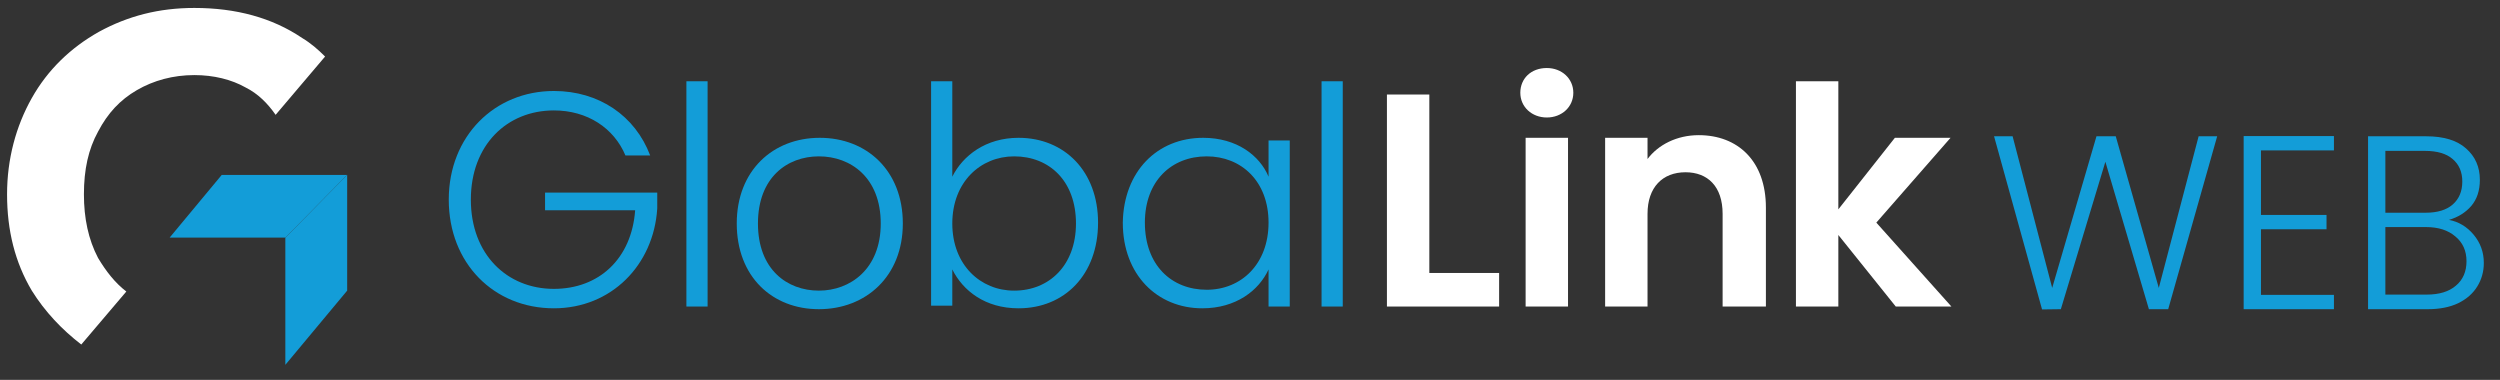
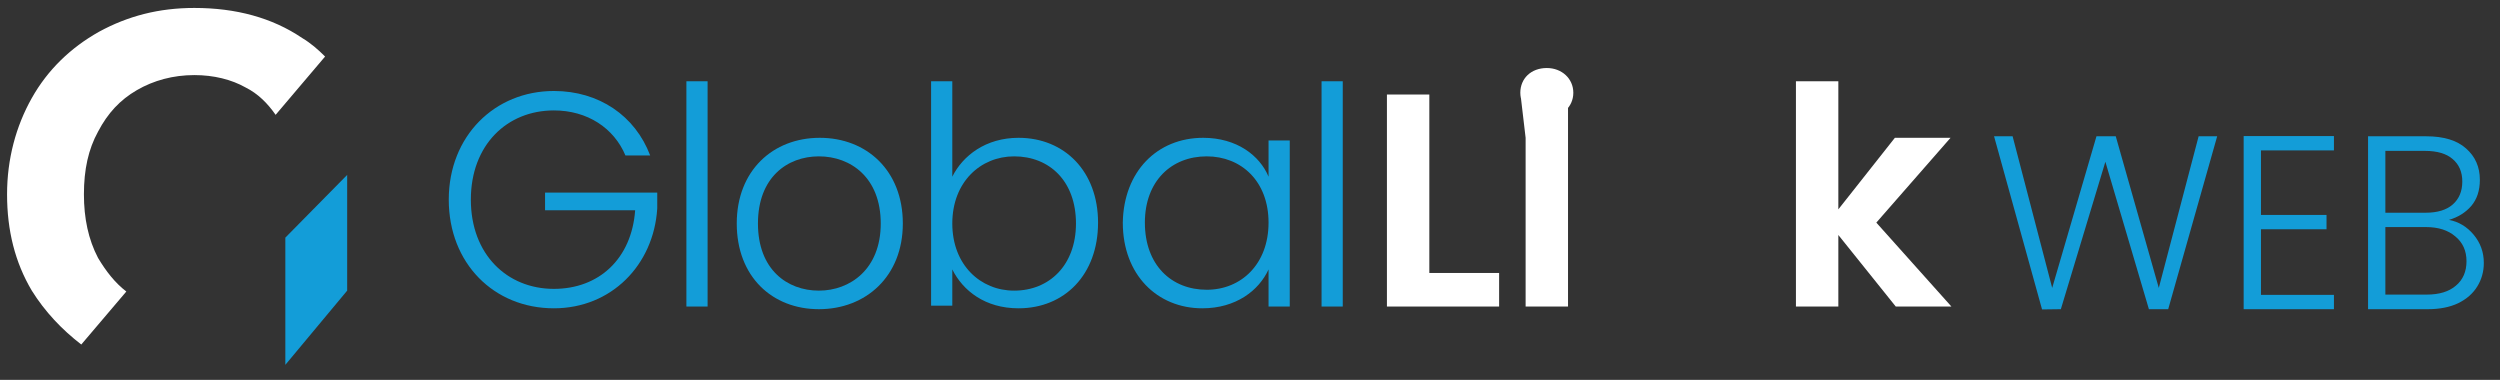
<svg xmlns="http://www.w3.org/2000/svg" width="283" height="43" viewBox="0 0 283 43" fill="none">
  <rect x="0" y="0" width="283" height="43" fill="#333333" stroke="none" />
  <g clip-path="url(#clip0_121_18)">
    <g clip-path="url(#clip1_121_18)">
      <mask id="mask0_121_18" style="mask-type:luminance" maskUnits="userSpaceOnUse" x="0" y="0" width="272" height="42">
        <path d="M272 0H0V42H272V0Z" fill="white" />
      </mask>
      <g mask="url(#mask0_121_18)">
        <path d="M73.6 17.6H70.8C69.5 14.5 66.5 12.5 62.7 12.5C57.4 12.5 53.3 16.4 53.3 22.6C53.3 28.8 57.4 32.7 62.7 32.7C67.8 32.7 71.5 29.3 71.9 23.8H61.7V21.8H74.4V23.6C74 30 69.2 34.9 62.7 34.9C55.9 34.9 50.8 29.8 50.8 22.6C50.8 15.4 56 10.3 62.7 10.3C67.8 10.3 71.9 13.1 73.6 17.6Z" fill="#139DD8" />
        <path d="M77.7 9.2H80.1V34.7H77.7V9.2Z" fill="#139DD8" />
        <path d="M92.7 35C87.4 35 83.4 31.3 83.4 25.3C83.4 19.3 87.5 15.6 92.8 15.6C98.1 15.6 102.2 19.3 102.2 25.3C102.2 31.3 98 35 92.7 35ZM92.7 32.9C96.2 32.9 99.7 30.5 99.7 25.3C99.7 20.1 96.3 17.7 92.7 17.7C89.1 17.7 85.8 20.1 85.8 25.3C85.8 30.5 89.1 32.9 92.7 32.9Z" fill="#139DD8" />
        <path d="M115.3 15.6C120.5 15.6 124.3 19.4 124.3 25.2C124.3 31.1 120.5 34.9 115.3 34.9C111.5 34.9 109 32.9 107.8 30.5V34.6H105.4V9.2H107.8V20C109 17.6 111.6 15.6 115.3 15.6ZM114.8 17.7C111 17.7 107.8 20.6 107.8 25.3C107.8 30 111 32.9 114.8 32.9C118.8 32.9 121.8 30 121.8 25.3C121.8 20.5 118.8 17.7 114.8 17.7Z" fill="#139DD8" />
        <path d="M136.2 15.6C140 15.6 142.6 17.6 143.6 20V15.9H146V34.7H143.6V30.5C142.5 32.9 139.9 34.9 136.1 34.9C131 34.9 127.1 31.1 127.1 25.2C127.2 19.4 131 15.6 136.2 15.6ZM136.6 17.7C132.6 17.7 129.6 20.5 129.6 25.2C129.6 30 132.6 32.8 136.6 32.8C140.5 32.8 143.6 29.9 143.6 25.2C143.6 20.5 140.5 17.7 136.6 17.7Z" fill="#139DD8" />
        <path d="M149.6 9.2H152V34.7H149.6V9.2Z" fill="#139DD8" />
        <path d="M161.8 10.7V30.9H169.7V34.7H157V10.7H161.8Z" fill="white" />
-         <path d="M172.1 10.5C172.1 8.9 173.3 7.7 175.1 7.7C176.8 7.7 178.1 8.9 178.1 10.5C178.1 12.1 176.8 13.3 175.1 13.3C173.4 13.3 172.1 12.1 172.1 10.5ZM172.7 15.6H177.5V34.7H172.7V15.6Z" fill="white" />
-         <path d="M195 24.2C195 21.1 193.3 19.5 190.8 19.5C188.2 19.5 186.5 21.2 186.5 24.2V34.7H181.7V15.6H186.5V18C187.7 16.4 189.8 15.3 192.3 15.3C196.7 15.3 199.9 18.2 199.9 23.5V34.7H195V24.2Z" fill="white" />
+         <path d="M172.1 10.5C172.1 8.9 173.3 7.7 175.1 7.7C176.8 7.7 178.1 8.9 178.1 10.5C178.1 12.1 176.8 13.3 175.1 13.3C173.4 13.3 172.1 12.1 172.1 10.5ZH177.5V34.7H172.7V15.6Z" fill="white" />
        <path d="M203.3 9.2H208.1V23.7L214.5 15.6H220.8L212.4 25.2L220.9 34.7H214.6L208.1 26.6V34.7H203.3V9.2Z" fill="white" />
-         <path d="M32.3 26.9H19.2L25.1 19.8H39.3L32.3 26.9Z" fill="#139DD8" />
        <path d="M32.3 26.9V41.3L39.3 32.9V19.8L32.3 26.9Z" fill="#139DD8" />
        <path d="M9.2 39L14.3 33C13 32 12 30.7 11.1 29.2C10 27.1 9.5 24.7 9.5 22C9.5 19.2 10 16.9 11.1 14.9C12.2 12.8 13.6 11.3 15.5 10.2C17.4 9.1 19.6 8.5 22 8.5C24.2 8.5 26.2 9 27.8 9.9C29.2 10.6 30.3 11.7 31.2 13L36.8 6.4C36 5.6 35.2 4.9 34.2 4.3C30.8 2 26.7 0.9 22 0.9C18 0.9 14.5 1.8 11.2 3.6C8 5.4 5.4 7.9 3.6 11.1C1.8 14.3 0.8 18 0.8 22C0.8 26.1 1.7 29.7 3.6 32.9C5.1 35.3 7 37.3 9.2 39Z" fill="white" />
      </g>
    </g>
    <path d="M250.984 15.428L245.44 35H243.256L238.328 18.312L233.288 35L231.16 35.028L225.728 15.428H227.828L232.308 32.592L237.32 15.428H239.504L244.376 32.592L248.884 15.428H250.984ZM255.942 17.024V24.332H263.362V25.956H255.942V33.376H264.202V35H253.982V15.4H264.202V17.024H255.942ZM277.22 24.892C278.322 25.097 279.255 25.657 280.02 26.572C280.786 27.487 281.168 28.551 281.168 29.764C281.168 30.753 280.916 31.649 280.412 32.452C279.927 33.236 279.208 33.861 278.256 34.328C277.304 34.776 276.166 35 274.84 35H268.064V15.428H274.644C276.623 15.428 278.126 15.885 279.152 16.8C280.198 17.715 280.72 18.9 280.72 20.356C280.72 21.569 280.394 22.559 279.74 23.324C279.087 24.071 278.247 24.593 277.22 24.892ZM270.024 24.08H274.588C275.914 24.08 276.931 23.772 277.64 23.156C278.368 22.521 278.732 21.653 278.732 20.552C278.732 19.469 278.368 18.62 277.64 18.004C276.931 17.388 275.886 17.08 274.504 17.08H270.024V24.08ZM274.7 33.348C276.119 33.348 277.22 33.012 278.004 32.34C278.807 31.668 279.208 30.744 279.208 29.568C279.208 28.392 278.788 27.459 277.948 26.768C277.127 26.059 276.016 25.704 274.616 25.704H270.024V33.348H274.7Z" fill="#139DD8" />
  </g>
  <defs>
    <clipPath id="clip0_121_18">
      <rect width="283" height="43" fill="white" />
    </clipPath>
    <clipPath id="clip1_121_18">
      <rect width="272" height="42" fill="white" />
    </clipPath>
  </defs>
</svg>